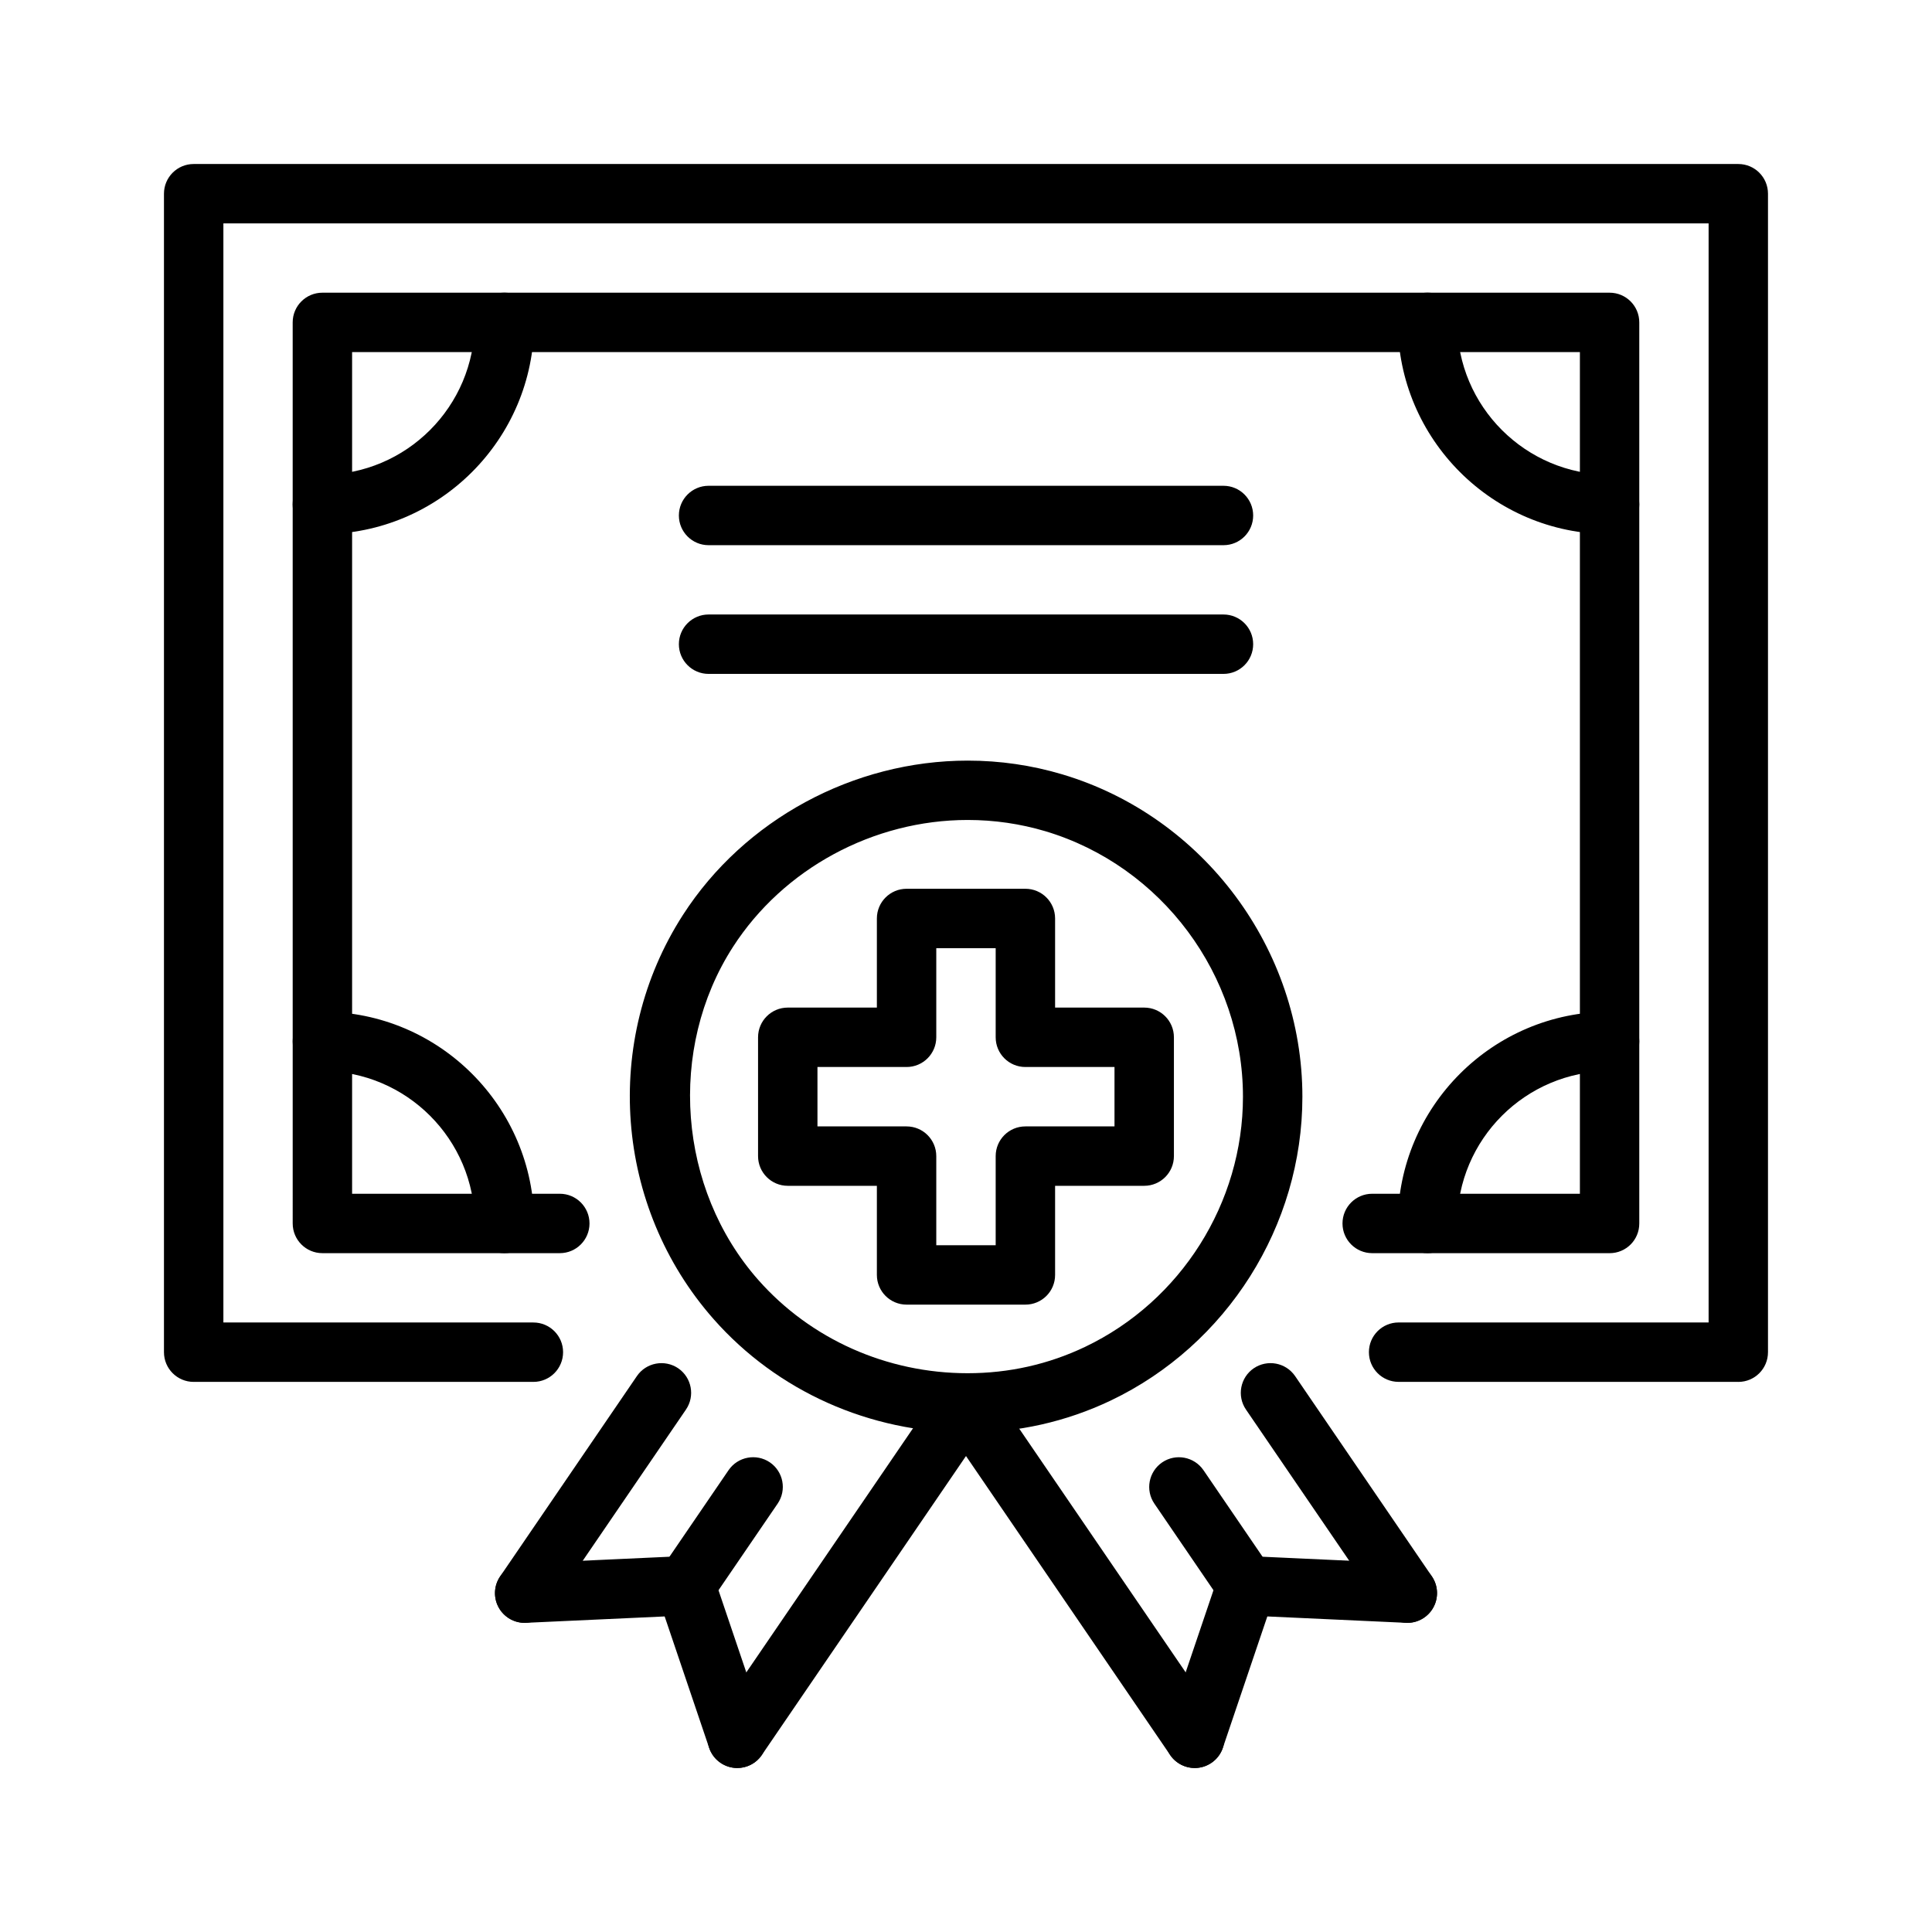
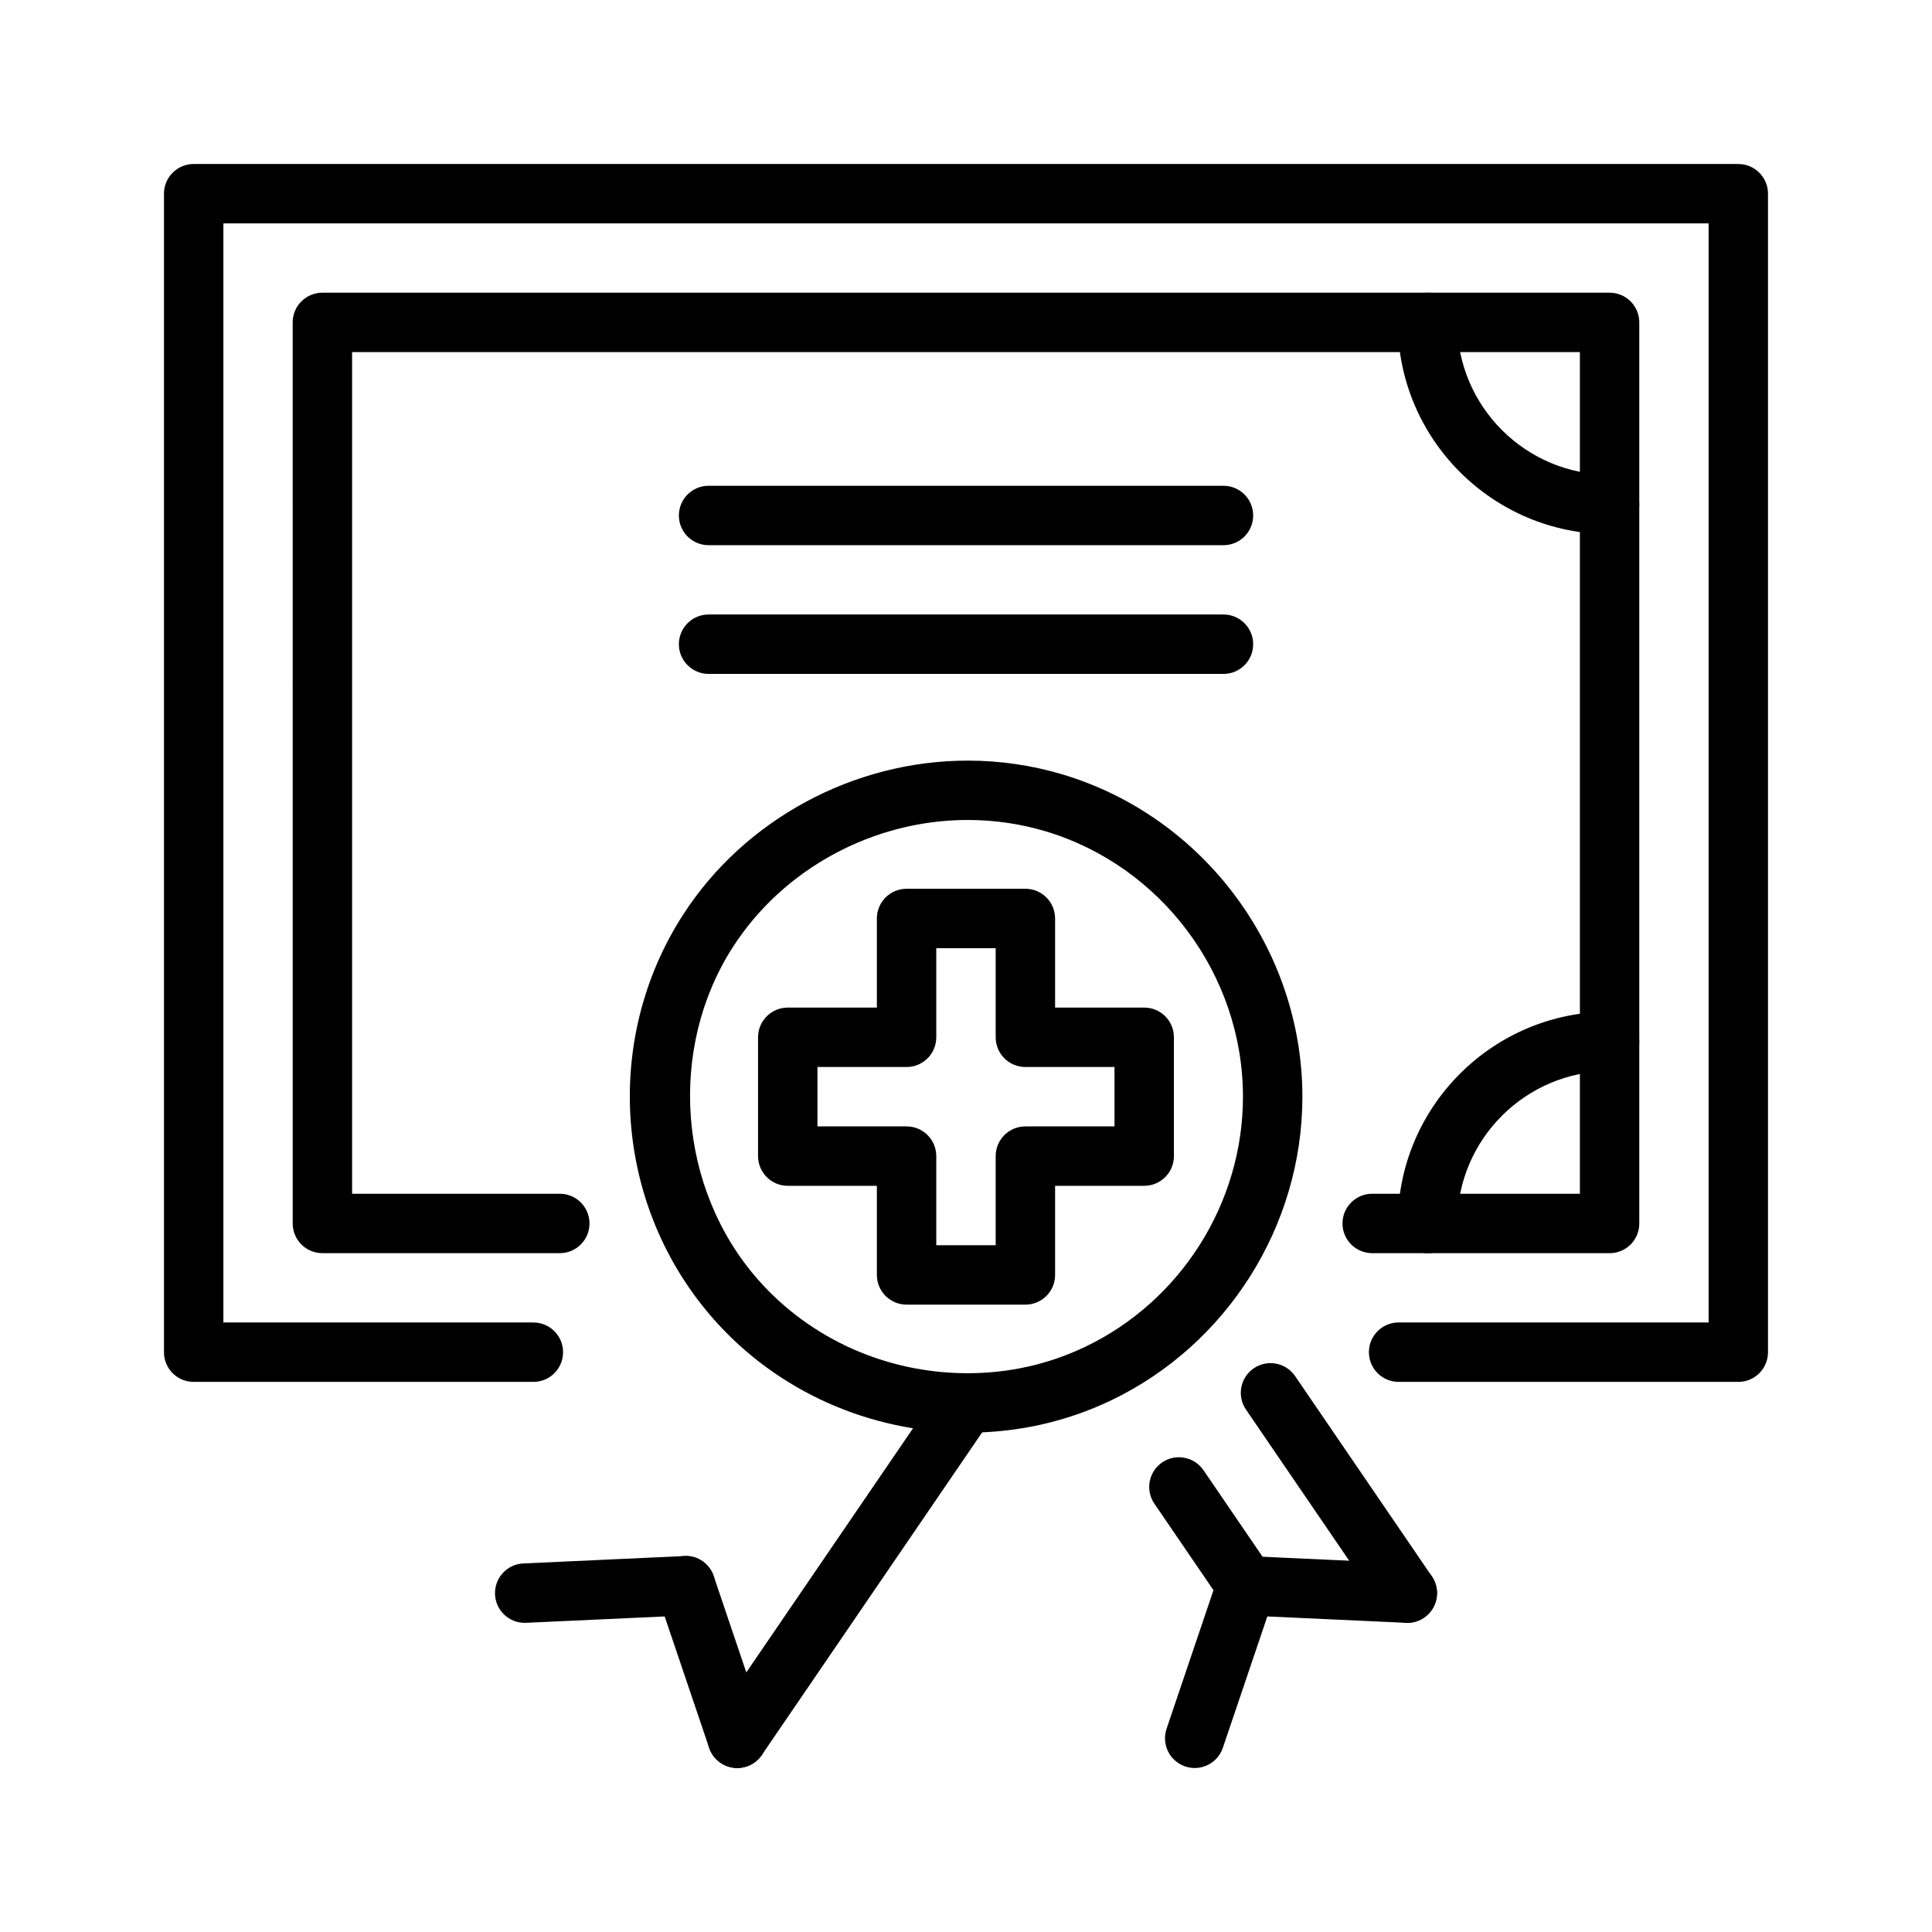
<svg xmlns="http://www.w3.org/2000/svg" fill="#000000" width="800px" height="800px" version="1.1" viewBox="144 144 512 512">
  <g>
    <path d="m570.56 476.1h-62.914c-4.352 0-7.871-3.519-7.871-7.871 0-4.352 3.519-7.871 7.871-7.871h55.043v-223.05h-325.38v223.05h55.043c4.344 0 7.871 3.519 7.871 7.871 0 4.352-3.527 7.871-7.871 7.871h-62.914c-4.344 0-7.871-3.519-7.871-7.871l-0.004-238.79c0-4.352 3.527-7.871 7.871-7.871h341.12c4.352 0 7.871 3.519 7.871 7.871v238.79c0.012 4.356-3.508 7.875-7.859 7.875z" />
    <path d="m400.42 523.66c-25.914-0.008-50.445-10.965-67.297-30.07-26.254-29.758-29.59-73.824-8.125-107.14 16.238-25.215 45.152-40.879 75.469-40.879 8.527 0 16.957 1.227 25.082 3.652 37.445 11.18 63.598 46.312 63.598 85.434 0 34.18-19.941 65.777-50.805 80.508-11.855 5.633-24.617 8.5-37.922 8.5zm0.051-162.36c-25.023 0-48.871 12.902-62.234 33.652-17.391 27.008-14.578 64.109 6.699 88.223 13.871 15.719 34.094 24.742 55.488 24.742 10.949 0 21.426-2.356 31.133-6.984 25.418-12.129 41.84-38.156 41.84-66.297 0-32.211-21.531-61.141-52.355-70.352-6.656-1.977-13.574-2.984-20.57-2.984z" />
    <path d="m415.74 489.74h-31.488c-4.344 0-7.871-3.519-7.871-7.871v-23.617h-23.617c-4.344 0-7.871-3.519-7.871-7.871v-31.488c0-4.352 3.527-7.871 7.871-7.871h23.617v-23.617c0-4.352 3.527-7.871 7.871-7.871h31.488c4.352 0 7.871 3.519 7.871 7.871v23.617h23.617c4.352 0 7.871 3.519 7.871 7.871v31.488c0 4.352-3.519 7.871-7.871 7.871h-23.617v23.617c0 4.356-3.516 7.871-7.871 7.871zm-23.617-15.742h15.742v-23.617c0-4.352 3.519-7.871 7.871-7.871h23.617v-15.742h-23.617c-4.352 0-7.871-3.519-7.871-7.871v-23.617h-15.742v23.617c0 4.352-3.527 7.871-7.871 7.871h-23.617v15.742h23.617c4.344 0 7.871 3.519 7.871 7.871z" />
    <path d="m604.67 510.21h-90.023c-4.352 0-7.871-3.519-7.871-7.871 0-4.352 3.519-7.871 7.871-7.871l82.152-0.004v-291.26h-393.6v291.27h82.152c4.344 0 7.871 3.519 7.871 7.871 0 4.352-3.527 7.871-7.871 7.871h-90.027c-4.344 0-7.871-3.519-7.871-7.871v-307.01c0-4.352 3.527-7.871 7.871-7.871h409.34c4.352 0 7.871 3.519 7.871 7.871v307.01c0.004 4.356-3.516 7.875-7.867 7.875z" />
    <path d="m516.96 574.07c-2.512 0-4.984-1.195-6.512-3.434l-36.25-53.082c-2.457-3.59-1.527-8.492 2.062-10.949 3.606-2.434 8.484-1.52 10.949 2.062l36.25 53.082c2.457 3.59 1.527 8.492-2.062 10.949-1.359 0.93-2.902 1.371-4.438 1.371z" />
-     <path d="m283.04 574.07c-1.527 0-3.078-0.449-4.434-1.371-3.59-2.457-4.512-7.352-2.062-10.941l36.242-53.082c2.449-3.598 7.359-4.496 10.941-2.07 3.59 2.457 4.512 7.352 2.062 10.941l-36.242 53.082c-1.523 2.242-3.996 3.441-6.508 3.441z" />
    <path d="m468.23 288.48h-136.45c-4.344 0-7.871-3.519-7.871-7.871 0-4.352 3.527-7.871 7.871-7.871h136.45c4.352 0 7.871 3.519 7.871 7.871 0 4.352-3.512 7.871-7.863 7.871z" />
    <path d="m468.23 322.59h-136.45c-4.344 0-7.871-3.519-7.871-7.871 0-4.352 3.527-7.871 7.871-7.871h136.45c4.352 0 7.871 3.519 7.871 7.871 0 4.352-3.512 7.871-7.863 7.871z" />
-     <path d="m277.68 476.1c-4.344 0-7.871-3.519-7.871-7.871 0-22.262-18.105-40.375-40.367-40.375-4.344 0-7.871-3.519-7.871-7.871 0-4.352 3.527-7.871 7.871-7.871 30.938 0 56.113 25.176 56.113 56.121-0.004 4.348-3.523 7.867-7.875 7.867z" />
    <path d="m522.31 476.1c-4.352 0-7.871-3.519-7.871-7.871 0-30.945 25.176-56.121 56.121-56.121 4.352 0 7.871 3.519 7.871 7.871 0 4.352-3.519 7.871-7.871 7.871-22.262 0-40.375 18.113-40.375 40.375 0 4.356-3.519 7.875-7.875 7.875z" />
    <path d="m570.56 285.55c-30.945 0-56.121-25.176-56.121-56.121 0-4.352 3.519-7.871 7.871-7.871s7.871 3.519 7.871 7.871c0 22.262 18.113 40.375 40.375 40.375 4.352 0 7.871 3.519 7.871 7.871 0.004 4.356-3.516 7.875-7.867 7.875z" />
-     <path d="m229.43 285.55c-4.344 0-7.871-3.519-7.871-7.871 0-4.352 3.527-7.871 7.871-7.871 22.262 0 40.367-18.113 40.367-40.375 0-4.352 3.527-7.871 7.871-7.871s7.871 3.519 7.871 7.871c0.004 30.941-25.164 56.117-56.109 56.117z" />
    <path d="m339.38 612.54c-1.527 0-3.078-0.449-4.434-1.371-3.59-2.457-4.512-7.352-2.062-10.941l60.613-88.758c2.457-3.59 7.359-4.504 10.941-2.07 3.59 2.457 4.512 7.352 2.062 10.941l-60.613 88.758c-1.523 2.246-3.996 3.441-6.508 3.441z" />
-     <path d="m460.62 612.54c-2.512 0-4.984-1.195-6.512-3.441l-60.613-88.758c-2.457-3.59-1.527-8.484 2.062-10.941 3.598-2.441 8.492-1.52 10.941 2.07l60.621 88.758c2.457 3.59 1.527 8.484-2.07 10.941-1.352 0.922-2.894 1.371-4.43 1.371z" />
    <path d="m283.04 574.07c-4.18 0-7.66-3.289-7.856-7.512-0.195-4.344 3.156-8.031 7.504-8.227l42.645-1.961c4.297-0.324 8.023 3.156 8.227 7.504 0.195 4.344-3.156 8.031-7.504 8.227l-42.645 1.961c-0.125 0.008-0.246 0.008-0.371 0.008z" />
    <path d="m339.38 612.54c-3.281 0-6.344-2.07-7.453-5.352l-13.688-40.438c-1.395-4.109 0.82-8.59 4.93-9.98 4.125-1.387 8.59 0.82 9.98 4.938l13.688 40.438c1.395 4.109-0.82 8.59-4.93 9.98-0.84 0.281-1.691 0.414-2.527 0.414z" />
    <path d="m460.61 612.54c-0.836 0-1.691-0.133-2.519-0.418-4.117-1.395-6.328-5.863-4.938-9.98l13.688-40.438c1.41-4.117 5.902-6.32 9.98-4.938 4.117 1.395 6.328 5.863 4.938 9.98l-13.688 40.438c-1.117 3.285-4.18 5.356-7.461 5.356z" />
    <path d="m516.96 574.07c-0.125 0-0.242 0-0.371-0.008l-42.652-1.961c-4.344-0.195-7.707-3.883-7.504-8.227s3.883-7.894 8.227-7.504l42.652 1.961c4.344 0.195 7.707 3.883 7.504 8.227-0.188 4.219-3.668 7.512-7.856 7.512z" />
    <path d="m474.31 572.11c-2.512 0-4.984-1.195-6.512-3.441l-17.875-26.184c-2.457-3.59-1.52-8.484 2.07-10.941 3.582-2.434 8.477-1.52 10.941 2.07l17.879 26.191c2.457 3.59 1.52 8.484-2.07 10.941-1.355 0.922-2.898 1.363-4.434 1.363z" />
-     <path d="m325.69 572.11c-1.527 0-3.078-0.449-4.434-1.371-3.59-2.457-4.512-7.352-2.062-10.941l17.887-26.191c2.457-3.59 7.359-4.496 10.941-2.07 3.59 2.457 4.512 7.352 2.062 10.941l-17.887 26.191c-1.527 2.242-3.996 3.441-6.508 3.441z" />
  </g>
</svg>